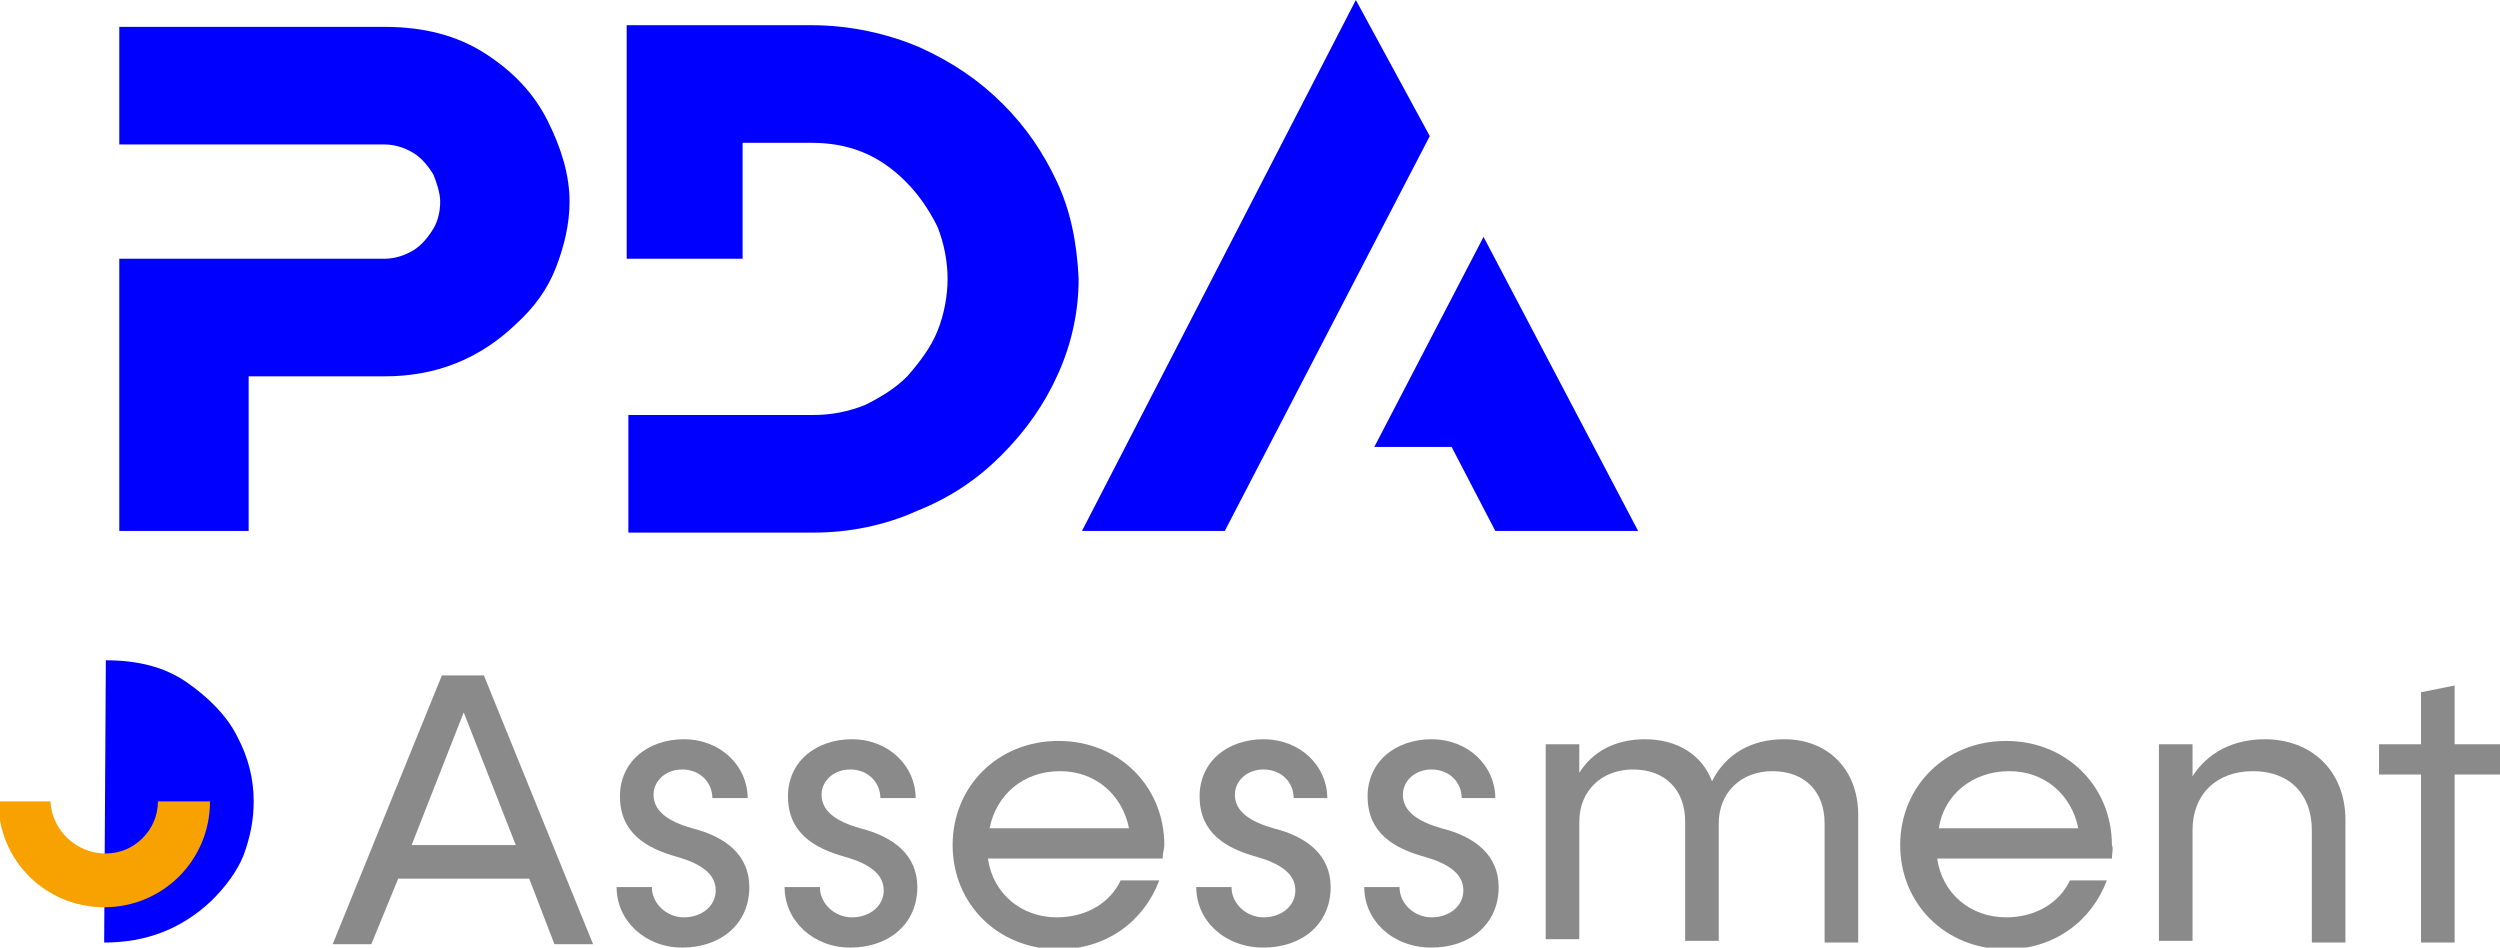
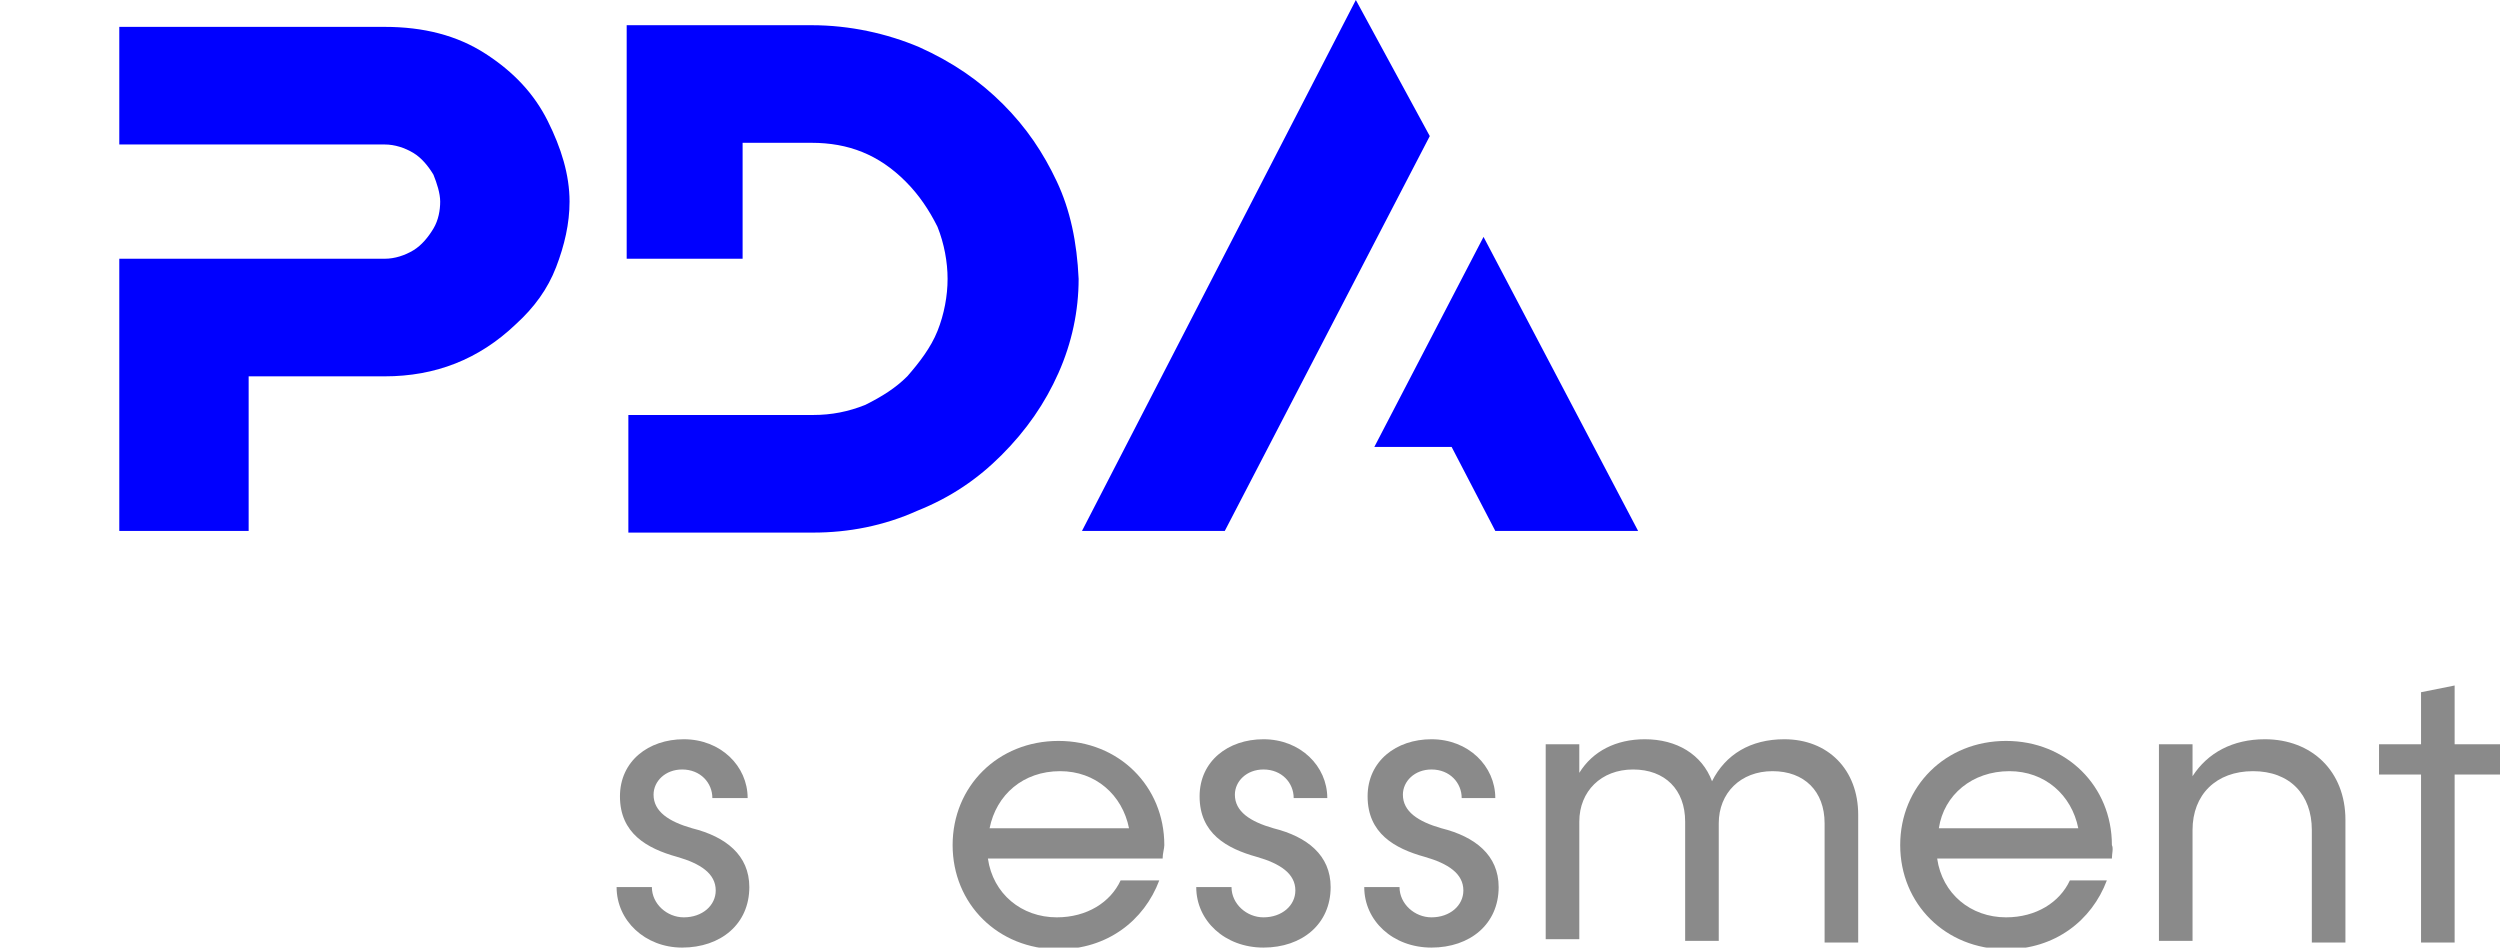
<svg xmlns="http://www.w3.org/2000/svg" version="1.1" id="Capa_1" x="0px" y="0px" viewBox="0 0 148.8 56.4" style="enable-background:new 0 0 148.8 56.4;" xml:space="preserve">
  <style type="text/css">
	.st0{fill:#0000FF;}
	.st1{fill:#F7A200;}
	.st2{enable-background:new    ;}
	.st3{fill:#8A8A8A;}
</style>
  <g>
    <g>
-       <path class="st0" d="M6.3,39.3c1.9,0,3.5,0.4,4.8,1.3c1.3,0.9,2.4,2,3,3.2c0.7,1.3,1,2.6,1,3.9c0,1.1-0.2,2.1-0.6,3.2    c-0.4,1-1.1,1.9-1.9,2.7c-1.8,1.7-3.9,2.5-6.4,2.5L6.3,39.3z" />
      <g>
        <g>
-           <path class="st1" d="M6.3,50.8c1.7,0,3.1-1.4,3.1-3.1h3.1c0,3.5-2.8,6.3-6.3,6.3c-3.5,0-6.3-2.8-6.3-6.3h3.1      C3.1,49.4,4.5,50.8,6.3,50.8z" />
-         </g>
+           </g>
      </g>
    </g>
    <g>
      <path class="st0" d="M14.8,31.6H7.1V15.4h15.8c0.6,0,1.2-0.2,1.7-0.5c0.5-0.3,0.9-0.8,1.2-1.3c0.3-0.5,0.4-1.1,0.4-1.6    s-0.2-1.1-0.4-1.6c-0.3-0.5-0.7-1-1.2-1.3c-0.5-0.3-1.1-0.5-1.7-0.5H7.1v-7h15.8c2.3,0,4.3,0.5,6,1.6c1.7,1.1,2.9,2.4,3.7,4    s1.3,3.2,1.3,4.8c0,1.3-0.3,2.6-0.8,3.9c-0.5,1.3-1.3,2.4-2.4,3.4c-2.2,2.1-4.8,3.1-7.8,3.1h-8.1L14.8,31.6L14.8,31.6z" />
      <g>
        <polygon class="st0" points="85.1,8.1 80.7,0 64.4,31.6 72.9,31.6    " />
        <polygon class="st0" points="88.3,14.1 81.8,26.6 86.4,26.6 89,31.6 97.5,31.6    " />
      </g>
      <path class="st0" d="M62.9,10.8c-0.8-1.7-1.8-3.2-3.2-4.6c-1.4-1.4-3-2.5-5-3.4c-1.9-0.8-4.1-1.3-6.4-1.3h-11v7l0,0v6.9h6.9V8.5    h4.1c2.2,0,4,0.7,5.6,2.3c0.8,0.8,1.4,1.7,1.9,2.7c0.4,1,0.6,2.1,0.6,3.1c0,1-0.2,2.1-0.6,3.1c-0.4,1-1.1,1.9-1.8,2.7    c-0.7,0.7-1.5,1.2-2.5,1.7c-1,0.4-2,0.6-3.1,0.6h-11v7l11,0c2.1,0,4.2-0.4,6.2-1.3c2-0.8,3.6-1.9,5-3.3c1.5-1.5,2.6-3.1,3.4-4.9    c0.8-1.8,1.2-3.7,1.2-5.6C64.1,14.4,63.7,12.5,62.9,10.8z" />
    </g>
    <g>
      <g class="st2">
-         <path class="st3" d="M31.5,52.3h-7.8l-1.6,3.9h-2.3l6.5-16h2.5l6.5,16h-2.3L31.5,52.3z M30.7,50.3l-3.1-7.9l-3.1,7.9H30.7z" />
        <path class="st3" d="M36.7,52.8h2.1c0,1,0.9,1.8,1.9,1.8c1.1,0,1.9-0.7,1.9-1.6c0-1-0.9-1.6-2.3-2c-1.8-0.5-3.4-1.4-3.4-3.6     c0-2.1,1.7-3.4,3.8-3.4c2.2,0,3.8,1.6,3.8,3.5h-2.1c0-0.9-0.7-1.7-1.8-1.7c-1,0-1.7,0.7-1.7,1.5c0,1,0.9,1.6,2.3,2     c2,0.5,3.4,1.6,3.4,3.5c0,2.2-1.7,3.6-4,3.6C38.4,56.4,36.7,54.8,36.7,52.8z" />
-         <path class="st3" d="M46.7,52.8h2.1c0,1,0.9,1.8,1.9,1.8c1.1,0,1.9-0.7,1.9-1.6c0-1-0.9-1.6-2.3-2c-1.8-0.5-3.4-1.4-3.4-3.6     c0-2.1,1.7-3.4,3.8-3.4c2.2,0,3.8,1.6,3.8,3.5h-2.1c0-0.9-0.7-1.7-1.8-1.7c-1,0-1.7,0.7-1.7,1.5c0,1,0.9,1.6,2.3,2     c2,0.5,3.4,1.6,3.4,3.5c0,2.2-1.7,3.6-4,3.6C48.4,56.4,46.7,54.8,46.7,52.8z" />
        <path class="st3" d="M69.2,51.1H58.8c0.3,2.1,2,3.5,4.1,3.5c1.8,0,3.2-0.9,3.8-2.2H69c-0.9,2.4-3.1,4.1-6,4.1     c-3.6,0-6.3-2.7-6.3-6.2c0-3.5,2.7-6.2,6.3-6.2c3.6,0,6.3,2.7,6.3,6.2C69.3,50.5,69.2,50.8,69.2,51.1z M58.9,49.3h8.3     c-0.4-2-2-3.4-4.1-3.4C60.9,45.9,59.3,47.3,58.9,49.3z" />
        <path class="st3" d="M71.2,52.8h2.1c0,1,0.9,1.8,1.9,1.8c1.1,0,1.9-0.7,1.9-1.6c0-1-0.9-1.6-2.3-2c-1.8-0.5-3.4-1.4-3.4-3.6     c0-2.1,1.7-3.4,3.8-3.4c2.2,0,3.8,1.6,3.8,3.5H77c0-0.9-0.7-1.7-1.8-1.7c-1,0-1.7,0.7-1.7,1.5c0,1,0.9,1.6,2.3,2     c2,0.5,3.4,1.6,3.4,3.5c0,2.2-1.7,3.6-4,3.6C72.9,56.4,71.2,54.8,71.2,52.8z" />
        <path class="st3" d="M81.2,52.8h2.1c0,1,0.9,1.8,1.9,1.8c1.1,0,1.9-0.7,1.9-1.6c0-1-0.9-1.6-2.3-2c-1.8-0.5-3.4-1.4-3.4-3.6     c0-2.1,1.7-3.4,3.8-3.4c2.2,0,3.8,1.6,3.8,3.5H87c0-0.9-0.7-1.7-1.8-1.7c-1,0-1.7,0.7-1.7,1.5c0,1,0.9,1.6,2.3,2     c2,0.5,3.4,1.6,3.4,3.5c0,2.2-1.7,3.6-4,3.6C82.9,56.4,81.2,54.8,81.2,52.8z" />
        <path class="st3" d="M110.6,48.5v7.6h-2v-7.1c0-1.9-1.2-3.1-3.1-3.1c-1.9,0-3.2,1.3-3.2,3.1v7h-2v-7.1c0-1.9-1.2-3.1-3.1-3.1     c-1.9,0-3.2,1.3-3.2,3.1v7h-2V44.3h2V46c0.8-1.3,2.2-2,3.9-2c1.9,0,3.4,0.9,4,2.5c0.8-1.6,2.3-2.5,4.3-2.5     C108.8,44,110.6,45.8,110.6,48.5z" />
        <path class="st3" d="M125.7,51.1h-10.4c0.3,2.1,2,3.5,4.1,3.5c1.8,0,3.2-0.9,3.8-2.2h2.2c-0.9,2.4-3.1,4.1-6,4.1     c-3.6,0-6.3-2.7-6.3-6.2c0-3.5,2.7-6.2,6.3-6.2c3.6,0,6.3,2.7,6.3,6.2C125.8,50.5,125.7,50.8,125.7,51.1z M115.4,49.3h8.3     c-0.4-2-2-3.4-4.1-3.4C117.4,45.9,115.7,47.3,115.4,49.3z" />
        <path class="st3" d="M139.6,48.8v7.3h-2v-6.7c0-2.1-1.3-3.5-3.5-3.5c-2.2,0-3.6,1.4-3.6,3.5v6.6h-2V44.3h2v1.9     c0.9-1.4,2.4-2.2,4.3-2.2C137.6,44,139.6,45.9,139.6,48.8z" />
        <path class="st3" d="M148.8,46.1h-2.7v10h-2v-10h-2.5v-1.8h2.5v-3.1l2-0.4v3.5h2.7V46.1z" />
      </g>
    </g>
  </g>
</svg>